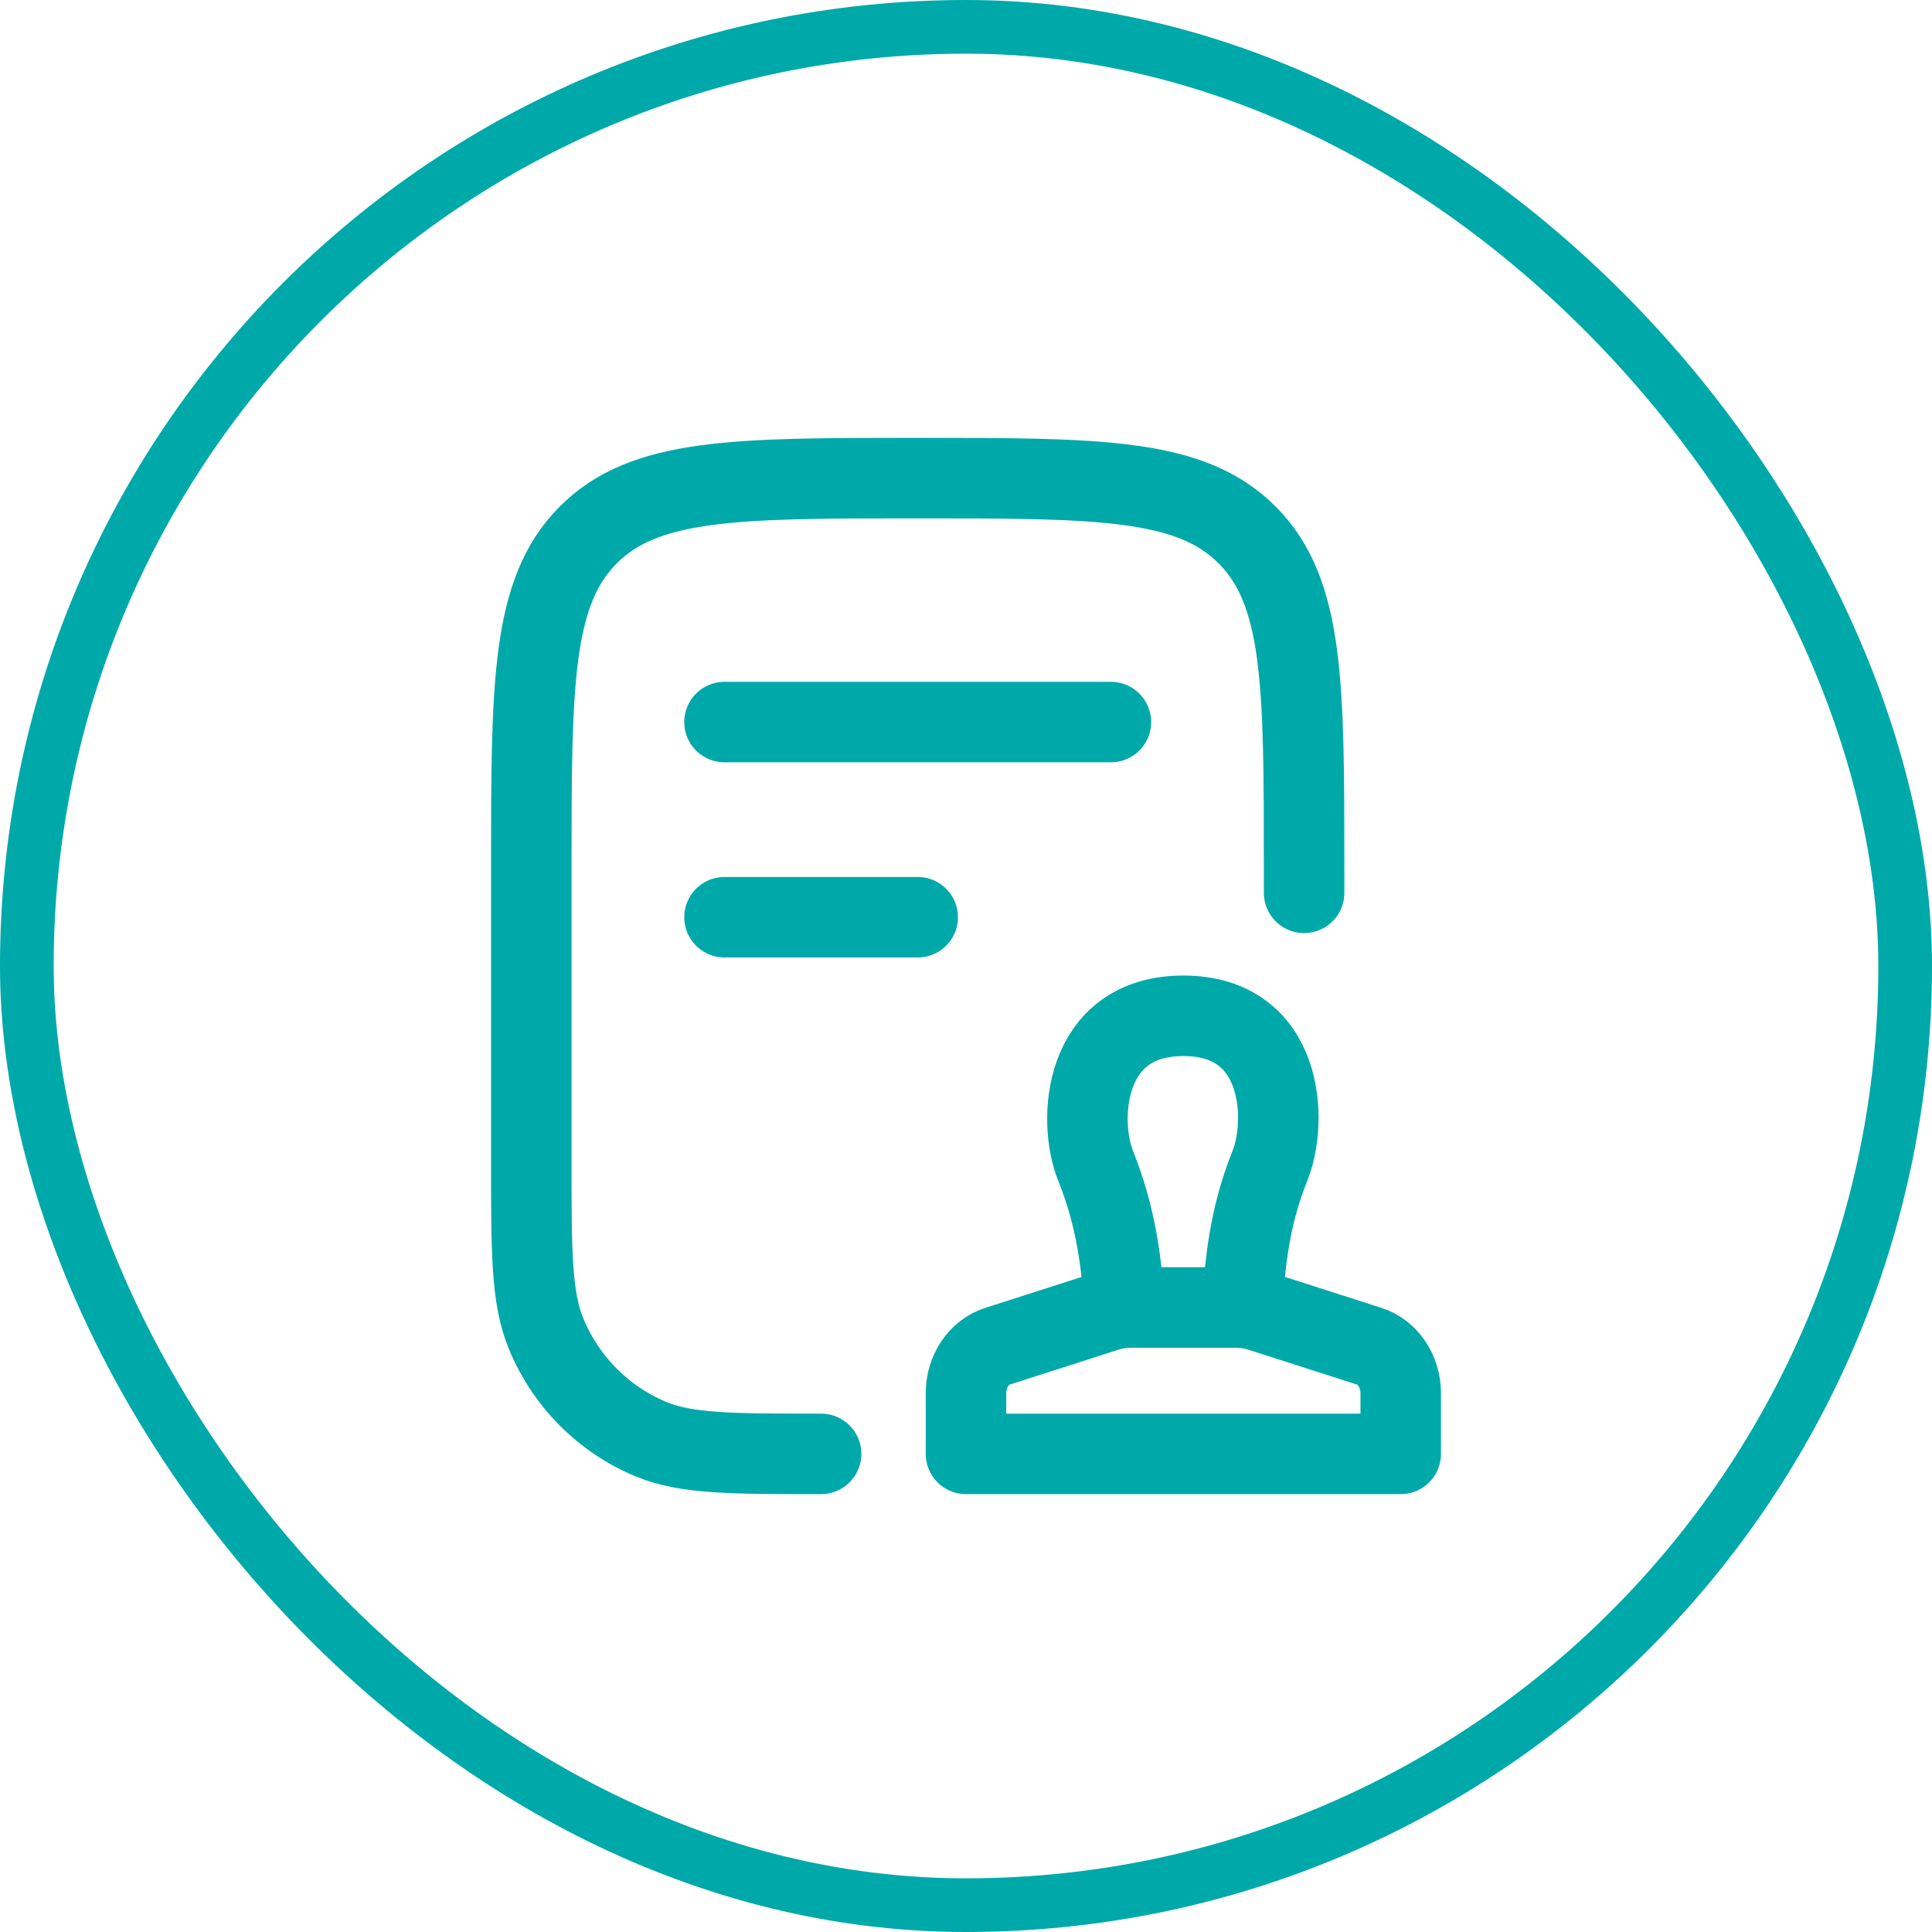
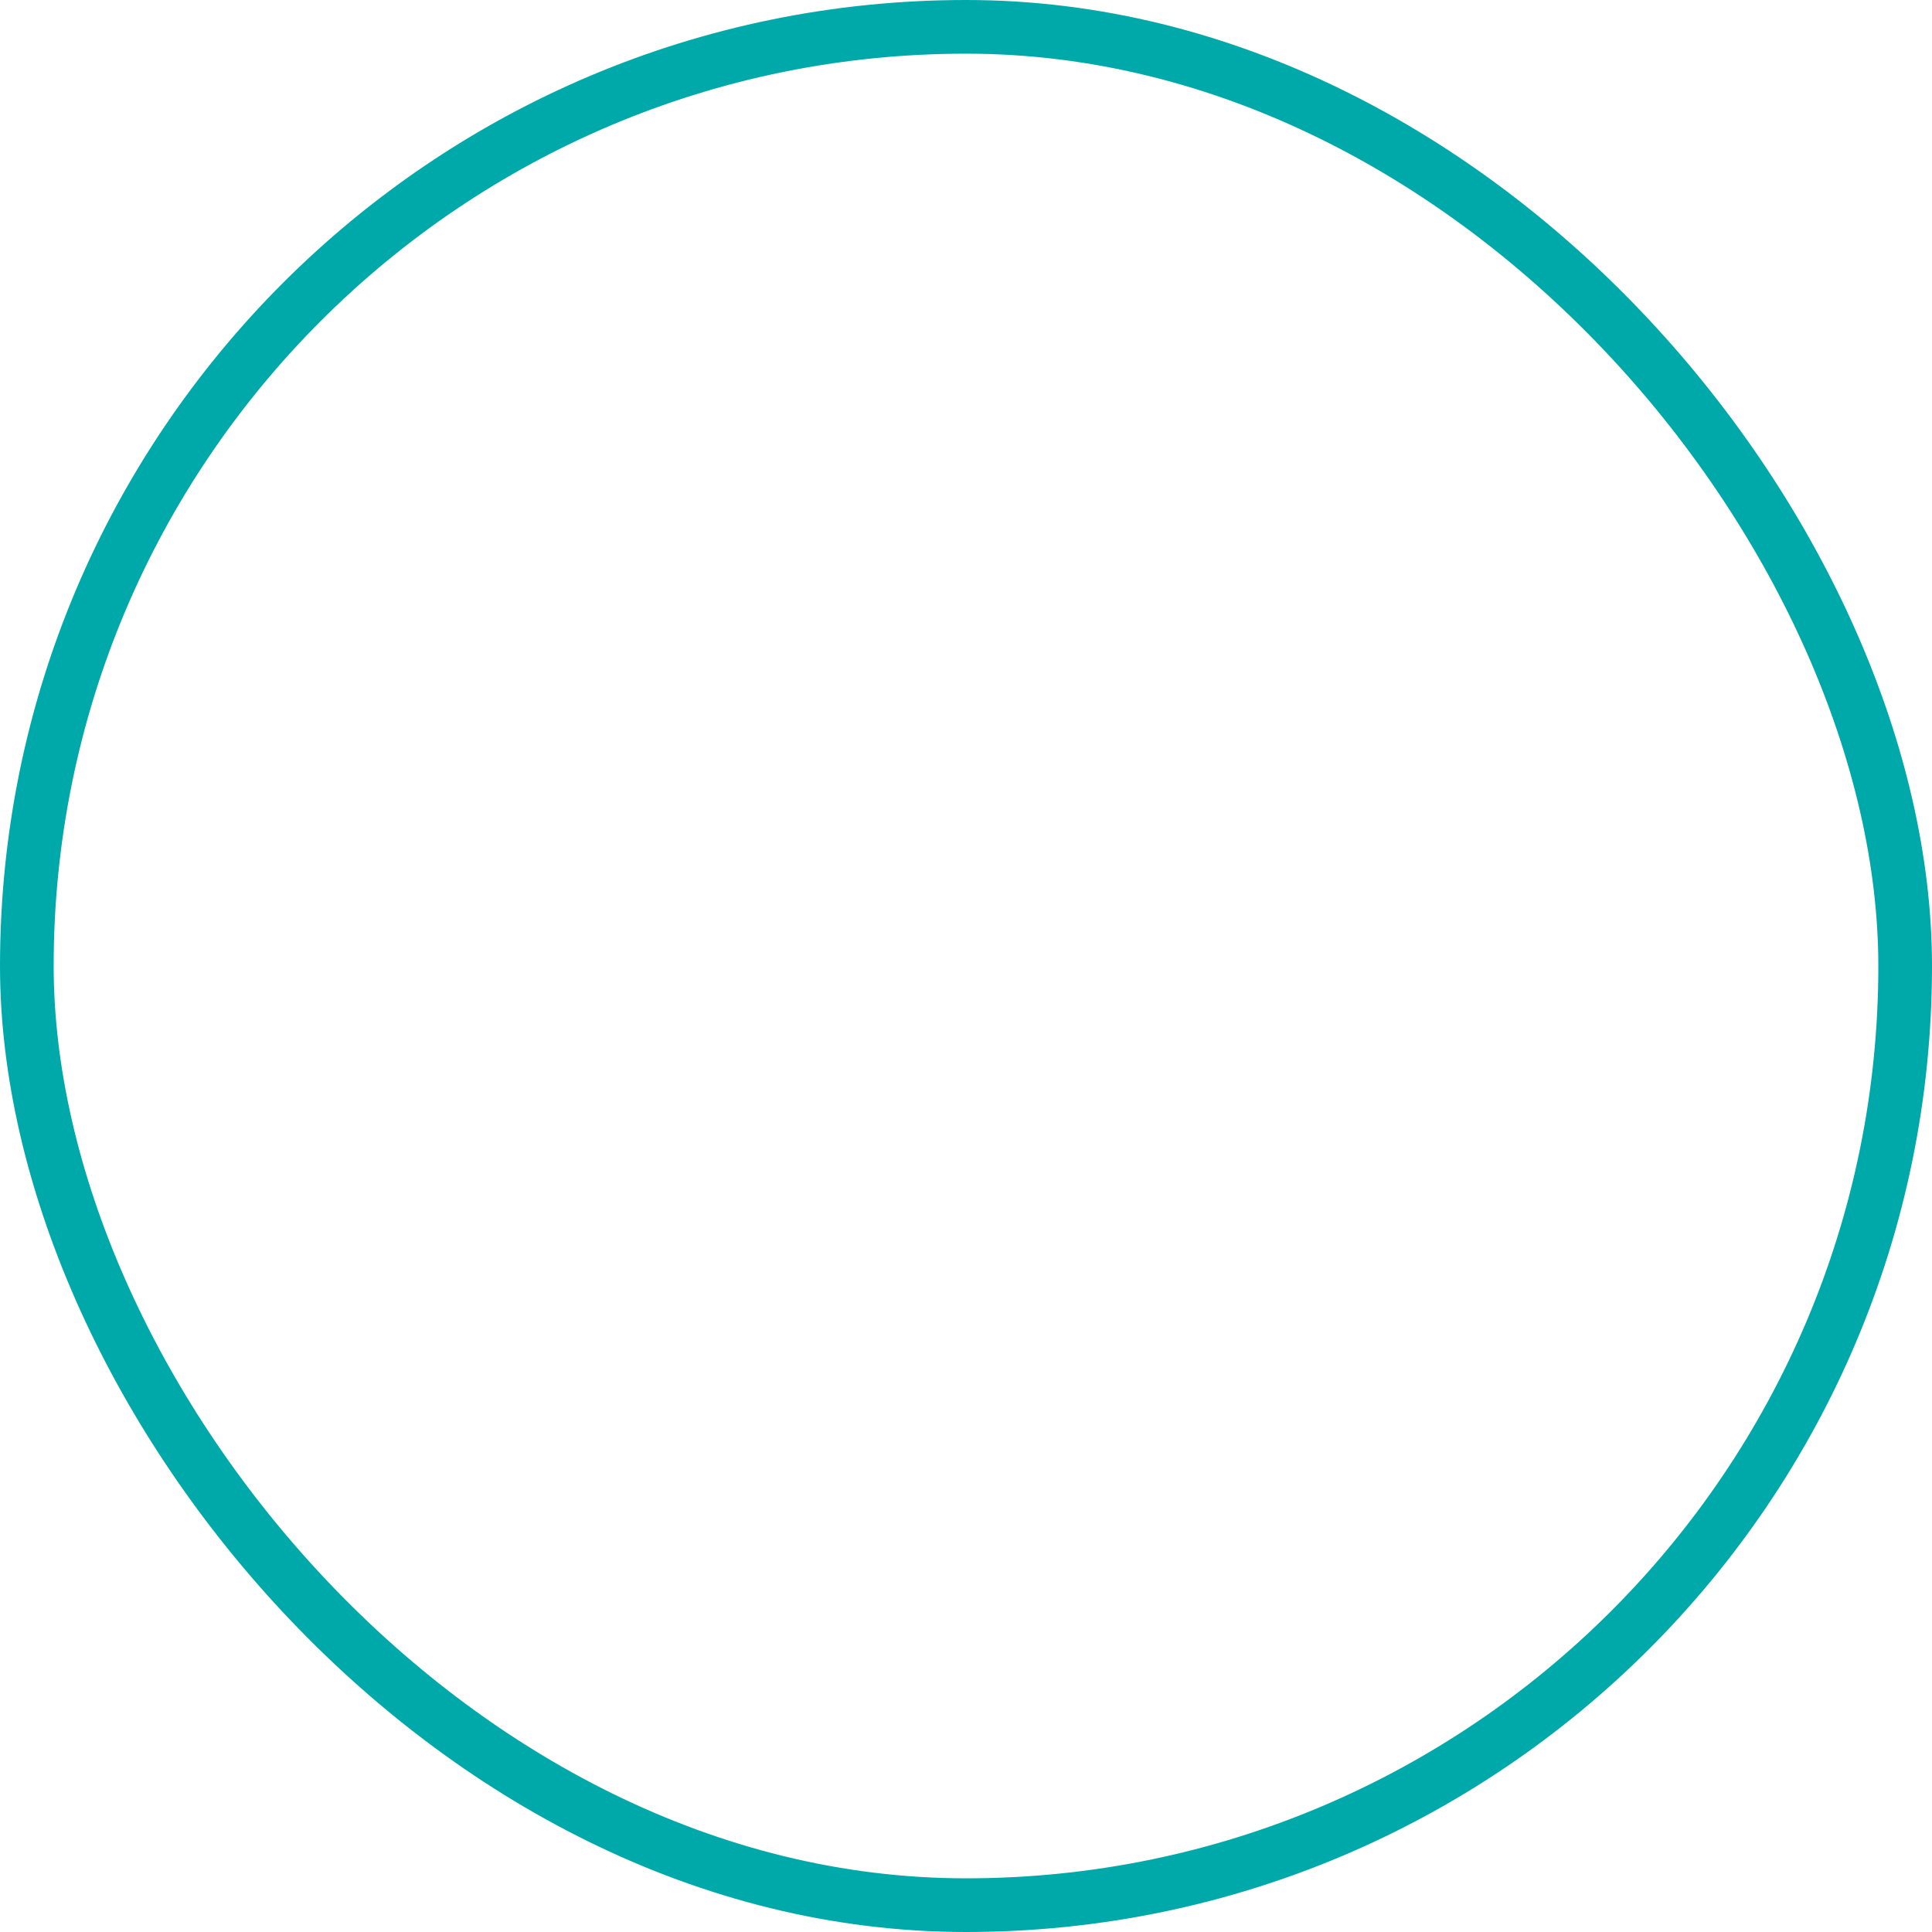
<svg xmlns="http://www.w3.org/2000/svg" width="72" height="72" viewBox="0 0 72 72" fill="none">
  <rect x="1" y="1" width="70" height="70" rx="35" stroke="#00A9A9" stroke-width="2" />
  <g clip-path="url(#clip0_5127_392)">
-     <path d="M48.6 33.273V32.364C48.6 25.508 48.6 22.078 46.49 19.949C44.381 17.82 40.988 17.818 34.2 17.818C27.412 17.818 24.017 17.818 21.909 19.949C19.802 22.08 19.8 25.508 19.8 32.364V43.273C19.8 46.662 19.8 48.356 20.347 49.691C20.709 50.574 21.239 51.375 21.908 52.051C22.576 52.726 23.37 53.262 24.244 53.627C25.567 54.182 27.245 54.182 30.6 54.182M27 26.909H41.4M27 34.182H34.2" stroke="#00A9A9" stroke-width="3" stroke-linecap="round" stroke-linejoin="round" />
-     <path d="M41.909 48.735C41.801 47.12 41.612 45.393 40.828 43.44C40.156 41.775 40.343 37.856 44.1 37.856C47.857 37.856 47.999 41.775 47.329 43.438C46.544 45.393 46.397 47.12 46.292 48.735M52.2 54.182H36V51.916C36 51.105 36.479 50.391 37.175 50.169L41.234 48.867C41.525 48.774 41.821 48.727 42.124 48.727H46.076C46.379 48.727 46.675 48.774 46.966 48.867L51.025 50.169C51.721 50.391 52.2 51.105 52.2 51.916V54.182Z" stroke="#00A9A9" stroke-width="3" stroke-linecap="round" stroke-linejoin="round" />
+     <path d="M48.6 33.273V32.364C44.381 17.82 40.988 17.818 34.2 17.818C27.412 17.818 24.017 17.818 21.909 19.949C19.802 22.08 19.8 25.508 19.8 32.364V43.273C19.8 46.662 19.8 48.356 20.347 49.691C20.709 50.574 21.239 51.375 21.908 52.051C22.576 52.726 23.37 53.262 24.244 53.627C25.567 54.182 27.245 54.182 30.6 54.182M27 26.909H41.4M27 34.182H34.2" stroke="#00A9A9" stroke-width="3" stroke-linecap="round" stroke-linejoin="round" />
  </g>
  <defs>
    <clipPath id="clip0_5127_392">
-       <rect width="36" height="40" fill="white" transform="translate(18 16)" />
-     </clipPath>
+       </clipPath>
  </defs>
</svg>